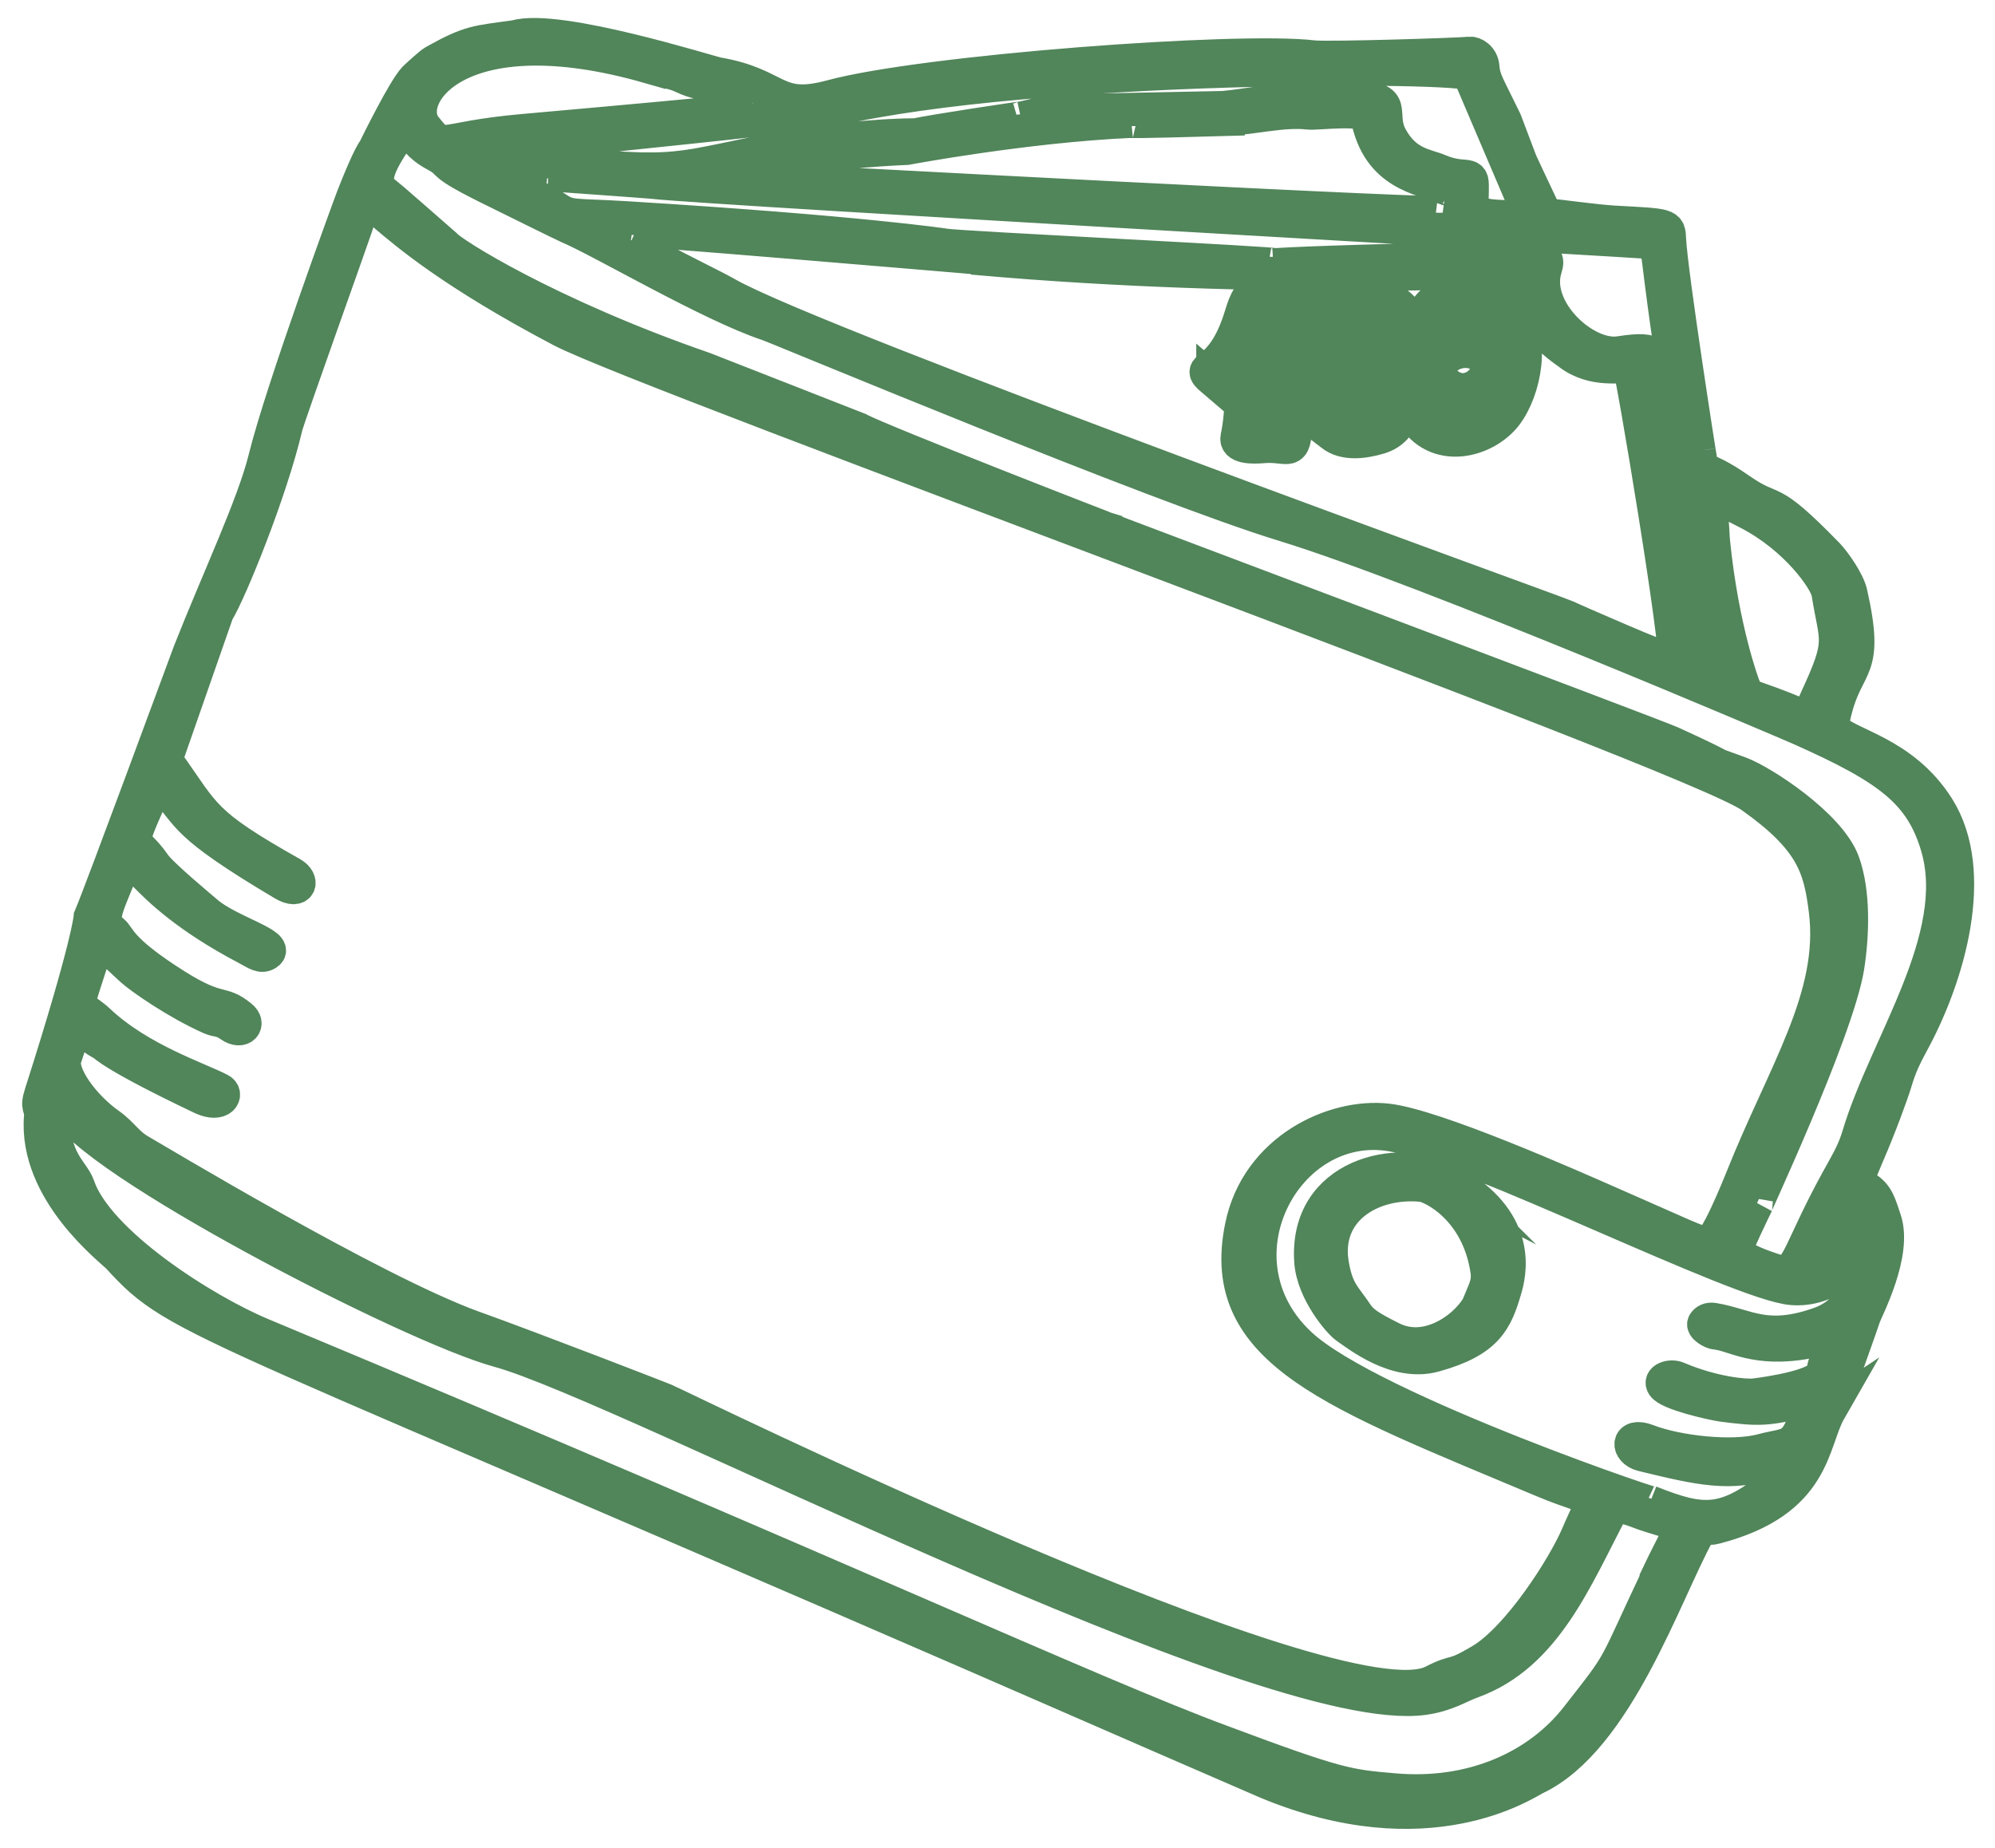
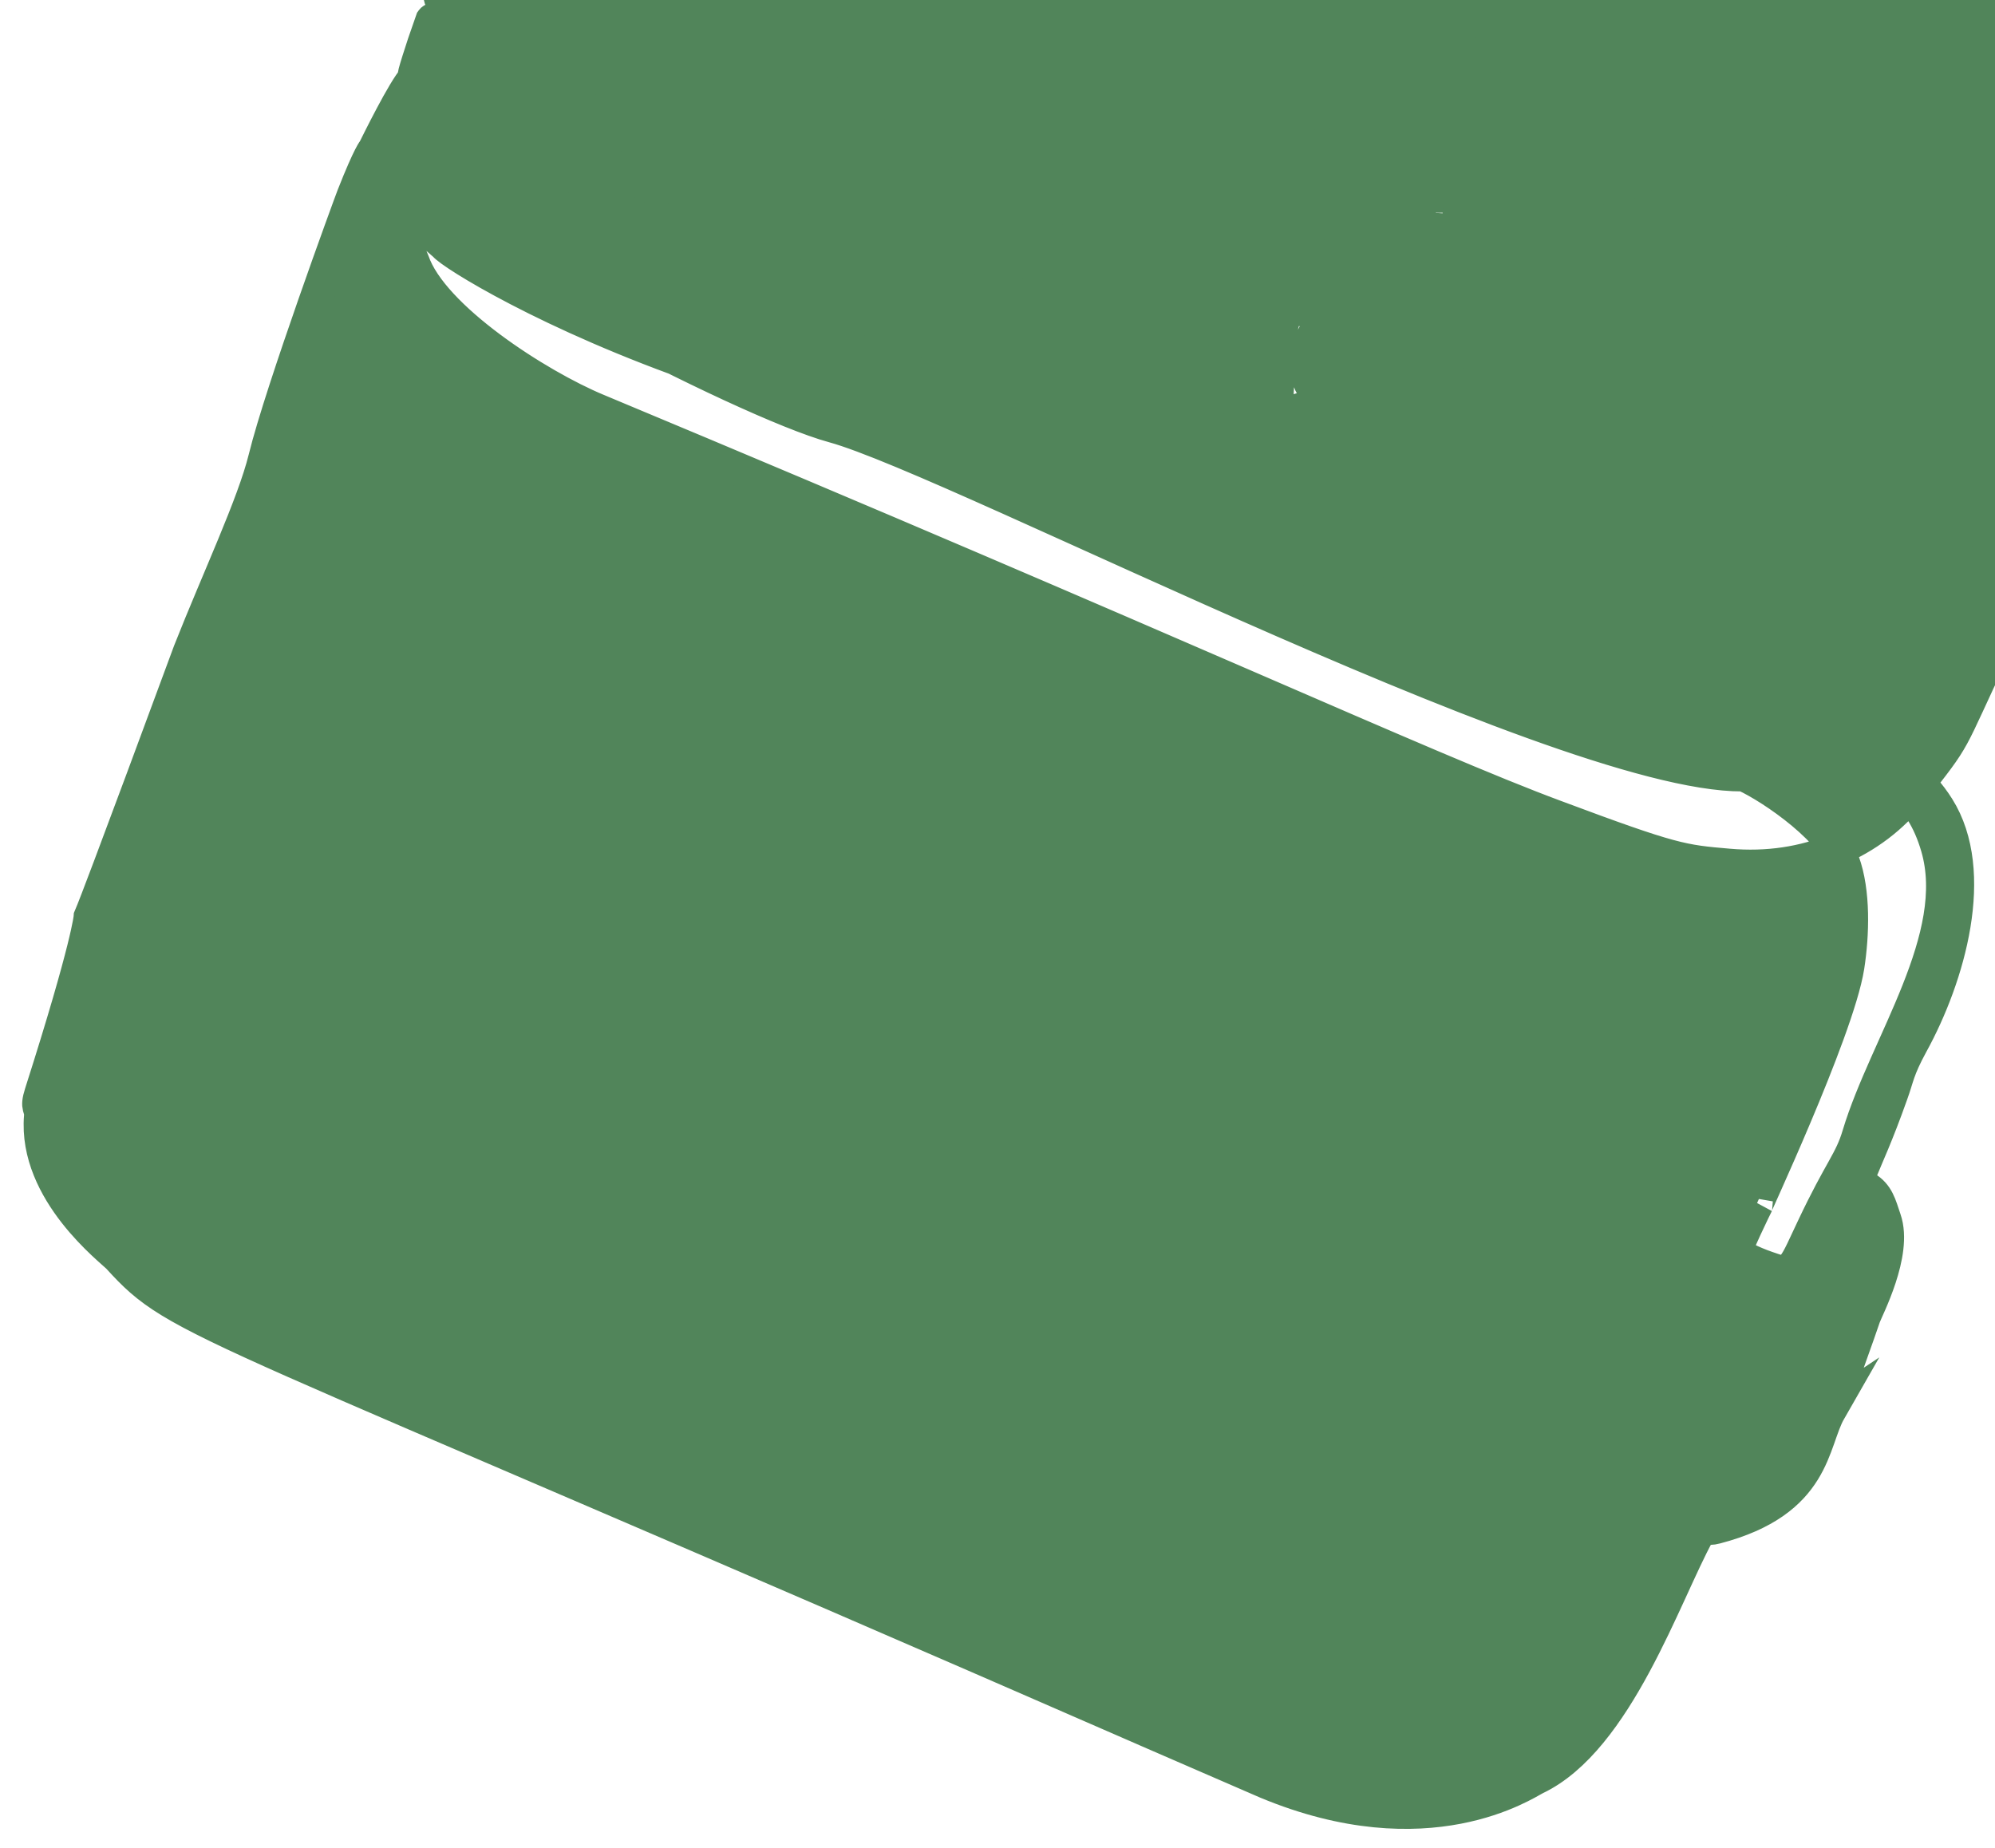
<svg xmlns="http://www.w3.org/2000/svg" id="Layer_1" data-name="Layer 1" viewBox="0 0 59.87 55.46">
  <defs>
    <style> .cls-1 { fill: #51855a; fill-rule: evenodd; stroke: #51855a; stroke-miterlimit: 10; } </style>
  </defs>
-   <path class="cls-1" d="m54.88,42.35c.21-.37.98-2.59,1.06-2.83.08-.23.97-1.91.62-2.92-.15-.44-.21-.74-.58-.96-.44-.26-.11-.29.78-2.8.19-.52.18-.72.61-1.51,1.11-2.02,2.01-5.15.79-7.09-1.06-1.68-2.73-1.88-3.13-2.37-.08-.09.03-.47.06-.59.37-1.43.99-1.1.45-3.49-.08-.34-.47-.91-.7-1.15-1.85-1.9-1.51-1.17-2.63-1.95-1.26-.88-1.08-.31-1.22-1.15.04.28-.84-5.33-.89-6.36-.02-.44,0-.42-1.66-.51-.64-.04-1.72-.2-1.88-.2-.12,0-.23-.16-.29-.27,0,0-.66-1.39-.65-1.39l-.45-1.19c-.52-1.07-.64-1.22-.67-1.6-.02-.31-.28-.43-.38-.42-.38.04-4.29.16-4.71.11-2.23-.27-11.69.43-14.48,1.19-1.68.45-1.53-.36-3.38-.68-.24-.04-4.8-1.49-6.07-1.12-1.19.17-1.35.13-2.46.75-.09.05-.49.41-.58.5-.32.34-1.1,1.93-1.21,2.15,0,0-.13.11-.63,1.38-.09.23-2.15,5.84-2.65,7.88-.34,1.38-1.4,3.62-2.26,5.8-.09.24-2.67,7.24-2.98,7.96,0,0-.05.82-1.48,5.3-.15.47.01.37-.01.69-.19,2.26,2.15,4.02,2.34,4.23,1.88,2.06,2,1.59,30.72,14.13-.12-.05,3.73,1.62,3.73,1.62,4.85,2.02,7.76.03,8.07-.12,2.44-1.16,3.88-5.53,4.88-7.35.13-.23.29-.11.53-.18,3.02-.79,2.87-2.55,3.42-3.51Zm.14-5.06c.17.66-.63.95-.53.72.1-.23.41-1.18.53-.72Zm-2.57-21.9c1.46.75,2.35,2.03,2.41,2.4.24,1.5.47,1.41-.35,3.18-.21.45-.19.62-.49.49-1.39-.61-1.69-.51-1.69-.86,0,0-.64-1.66-.91-4.34-.03-.27,0-.65-.17-1.22-.15-.47.23-.14,1.21.36Zm-2.74-8.1c.04.28.37,3.19.6,4.08.06.23.85,5.38.85,5.43-.04,1.97,1.19,3.99.31,3.65-.72-.29-.54-.4-.76-1.16-.09-.29-.3-1.47-.54-3.17-.01-.09-.74-4.8-.7-4.97.11-.44.42-.76-.87-.56-1.03.16-2.62-1.3-2.22-2.54.19-.57-.44-.31-1.3-.3-4.73.08-6.6.18-6.86.2.55-.03-9.54-.52-9.85-.59,0,0-2.57-.39-9.55-.82-1.65-.1-1.7-.01-2.13-.3-1.16-.76-3.62-1.4-.26-1-.09-.01,3.12.22,3.17.23,1.75.2,30.12,1.78,30.12,1.82Zm-20.34.47c8.61.76,16.26.37,16.26.37.07.02.11.09.1.13-.16,1.37,1.13,2.18,1.34,2.34.76.59,1.6.34,1.83.43.07.03,1.52,8.71,1.34,8.81-.09.06-3.15-1.29-3.25-1.34-.28-.13-22.46-8.13-25.17-9.68-.74-.43-4.56-2.18-2.84-1.91-.69-.11,10.12.81,10.37.83Zm7.49-4.19c.72-.02,1.65-.27,2.41-.18.25.03,1.7-.17,1.76.13.33,1.72,1.63,1.82,2.28,2.11.15.07.36.05.4.2.14.57.06.59-.41.53,1.63.22-21.16-1.01-21.16-1.01-1.57.05.92-.71,5.07-.9,0,0,3.57-.67,6.71-.81,0,0-.19.03,2.94-.06Zm-11.85-.28c6.12-1.41,19.05-1.33,19.08-1.06,0,0,1.65,3.87,1.65,3.87.07.17.21.4.03.41-1.85.01-1.57-.15-1.59-.96,0-.42-.26-.12-.99-.43-.4-.17-1.01-.19-1.45-1.01-.39-.72.27-1.19-1.08-1.17-.97.02-.83.1-2.24.1-.53,0-.91.11-1.7.19l-2.95.06c-2.86.06-1.94,0-3.13.26.23-.05-2.81.41-3.15.5,0,0-1.99-.03-5.02.59-2.61.53-2.38.64-8.16-.03-1.09-.13,9.11-.97,10.69-1.33Zm-5.53-1.29c.76.22.76.19,1.04.32.57.27,1.14.2,1.89.56.03.01.64.27.64.3,0,.05-.41.09-.46.09,0,0,.43,0-6.88.65-2.63.23-2.34.66-2.95-.11-.7-.88.97-3.45,6.72-1.8Zm-7.47,1.95c.04-.1.17-.13.24-.05.19.2.3.47.8.74.61.33-.05.19,1.86,1.12.12.06,2.02,1,2.14,1.05.96.4,4.26,2.35,5.98,2.92.38.13,11.68,4.86,15.52,6.03,4.24,1.3,15.27,6.02,15.49,6.12,2.62,1.17,3.62,1.89,4.1,3.54.79,2.72-1.54,5.92-2.36,8.64-.24.81-.54,1.03-1.37,2.79-.53,1.11-.6,1.47-1.2,1.26-.55-.18-.82-.32-1.13-.5-.06-.04.61-1.42.65-1.49-.27.53,2.41-5.15,2.72-7.11.15-.96.19-2.24-.14-3.14-.41-1.11-2.42-2.42-3.1-2.67-1.23-.45.05.05-2.05-.91-.38-.18-16.67-6.31-16.68-6.32-.06-.01-7.12-2.76-7.71-3.09l-4.62-1.81c-4.71-1.63-7.62-3.48-7.8-3.72,0,0-1.79-1.57-1.84-1.6-.58-.41.37-1.48.49-1.8ZM1.97,31.7c.5-1.53.24-.79,1.13-.36,0,0,.26.33,2.95,1.61.6.28.79-.12.56-.24-.64-.34-2.41-.9-3.65-2.07-.37-.35-.64-.35-.55-.71.07-.28.49-1.53.5-1.55.13-.2.4.14,1.05.73.28.25,1.34.99,2.35,1.44.23.1.31.03.6.23.35.25.6-.05.32-.27-.61-.5-.61-.09-1.95-.93-1.74-1.1-1.67-1.44-1.9-1.63-.41-.33-.21-.63.23-1.73.43-1.08.21.36,3.79,2.24.3.16.44.28.62.16.4-.26-1.15-.66-1.81-1.23-.2-.17-1.38-1.15-1.58-1.45-.64-.93-.86-.29-.02-2.2.06-.14.19-.23.29-.12.83.9.52,1.08,3.6,2.91.5.3.63-.1.26-.31-2.7-1.52-2.59-1.74-3.73-3.34-.05-.07-.02-.18.01-.26l1.48-4.24c.39-.63,1.61-3.64,2.06-5.56.09-.36,1.98-5.63,2.1-6,.57-1.7-.33-.32,6.17,3.1,2.51,1.32,33.88,12.69,35.7,13.98,1.84,1.3,2.07,2.14,2.23,3.42.33,2.59-1.25,4.88-2.52,8.08-.09.22-.78,1.94-1.02,1.92-.29-.02-.74-.26-2.8-1.16-1.34-.59-5.38-2.38-6.81-2.54-1.62-.18-3.9.89-4.37,3.19-.78,3.78,2.79,5,9.06,7.64,1.69.71,1.61.24,1.03,1.6-.4.95-1.78,3.12-2.92,3.79-.91.54-.69.25-1.43.63-2.84,1.46-22.78-8.35-23.02-8.44.02,0-3.95-1.54-5.79-2.2-2.99-1.08-9.72-5.14-9.94-5.26-.44-.24-.56-.53-.97-.82-.74-.52-1.51-1.51-1.33-2.05Zm47.84,15.48c-1.47,3.1-1.05,2.52-2.48,4.35-1.15,1.48-3.13,2.4-5.5,2.19-1.39-.12-1.66-.14-5.19-1.46-3.91-1.45-11.43-4.97-28.76-12.2-1.78-.74-4.96-2.78-5.53-4.46-.17-.5-.94-.87-.65-2.57.01-.06.13-.06.22.17.67,1.57,10.37,6.61,13.05,7.34,3.77,1.03,23.02,11.11,27.77,10.43.69-.1,1.03-.35,1.45-.5,2.19-.8,3.09-3.09,4.18-5.16.12-.23.72.04.95.12,1.38.47,1.25.12.48,1.74Zm3.56-2.72c-1.59,1.31-2.24,1.26-3.85.62,1.02.41-8.4-2.75-10.51-4.74-2.71-2.54-.42-6.82,2.76-6.28,2.33.39,10.43,4.49,12.01,4.61,1.13.09,1.97-.8,1.9-1.2-.08-.53-.34-.78-.47-.94-.08-.1.07-.38.14-.49.27-.44,1.11.97.54,2.29-.29.66-.59,1.14-1.27,1.39-1.63.58-2.18.05-3.2-.12-.14-.02-.23.03-.28.11-.07.11.22.29.37.3.51.04,1.17.57,2.78.26.12-.02.65-.17.65-.17.32-.02-.19.62-.23,1.07-.04.42-1.65.65-2.06.7-.27.03-1.23-.05-2.31-.51-.22-.09-.55.03-.43.22.16.25,1.44.54,1.77.59,1.11.14,1.34.15,2.59-.17.03,0,.06.02.05.05-.4,1.49-.58,1.25-1.44,1.48-.88.24-2.54.06-3.44-.29-.62-.24-.63.3-.16.42,1.77.43,2.63.63,3.94.22.26-.08.55.23.13.57ZM36.4,11.4c.28.24.41.39.73.42.21.02.05,1.08,0,1.28-.09.34.46.33.8.3.74-.06.93.35.95-.72,0-.47.21-.49.41-.21.14.2.24.23.67.57.38.31.97.23,1.44.09.43-.13.55-.4.8-.7.05-.06.14-.05.18.01.7,1.2,2.19.82,2.81.02.58-.76.86-2.31.21-3.01-.3-.33-.59-.59-1.1-.63-1.53-.1-1.38.5-1.75.74-.08.05-.17,0-.46-.31-.33-.34-.66-.43-1.38-.47-.37-.02-.89.23-1.19.46-.09.07-.22.16-.31.1-.06-.04.04-.24.05-.3.06-.24-.06-.4-.37-.33-1.25.26-1.32-.32-1.65.76-.57,1.89-1.44,1.43-.84,1.94Zm6.95-1.83c.38-.26.81-.26,1.12-.11.12.06.44.34.55.42.47.36.14,2.75-1.02,2.9-1.6.21-1.43-2.67-.64-3.2Zm-1.61.22c.14.27.32.41.34.91.01.59.15.63-.53,1.74-.7,1.15-2.17-.63-2.25-1.01-.47-2.15,1.87-2.77,2.45-1.64Zm-3.94-.42c.04-.11.13-.18.25-.18.54-.02.61-.04.43.53-.16.54-.08,1.06-.13,1.68-.11,1.33.07,1.69-.43,1.54-.16-.04-.12-.24-.11-.41.05-.82-.03-.23.05-1.12.02-.25.1-.26.08-.64,0-.15-.22-.1-.5.18-.12.12-.32.3-.42.17-.09-.11-.12-.2-.04-.28.28-.28.43-.46.61-.89.08-.19.14-.39.21-.58Zm5.6,26.01c-1.42-.74-4.24-.14-4.06,2.48.06.91.86,1.84,1.07,1.98.34.23,1.49,1.16,2.64.84,1.59-.44,1.85-1.05,2.13-2.02.21-.72.33-2.19-1.79-3.29Zm1,3.72c-.25.6-1.48,1.65-2.64,1.06-.72-.36-.9-.5-1.07-.76-.32-.48-.56-.63-.7-1.41-.31-1.66,1.15-2.56,2.67-2.42.28.02,1.7.68,1.97,2.59.05.37-.11.62-.24.94Zm-3.18-27.12c.21-.08.48-.6.51-.85.05-.5-.34-.86-.54-1.04-.24-.21-.53-.2-.83-.11-1.23.39-.72,2.62.87,2Zm-.19-.5c-.38.52-.95-.42-.68-.89.29-.5,1.14.27.68.89Zm2.48.44c.4.4,1.22-.11,1.27-.68.04-.51.2-1.08-1.03-1.11-.7-.02-1.04,1.32-.33,1.72.03.02.07.04.1.06Zm.4-1.22c.36,0,.3.56.17.77-.22.37-.73-.79-.17-.77Z" />
+   <path class="cls-1" d="m54.88,42.35c.21-.37.98-2.59,1.06-2.83.08-.23.97-1.91.62-2.92-.15-.44-.21-.74-.58-.96-.44-.26-.11-.29.78-2.8.19-.52.18-.72.61-1.51,1.11-2.02,2.01-5.15.79-7.09-1.06-1.68-2.73-1.88-3.13-2.37-.08-.09.03-.47.06-.59.37-1.43.99-1.1.45-3.49-.08-.34-.47-.91-.7-1.15-1.85-1.9-1.51-1.17-2.63-1.95-1.26-.88-1.08-.31-1.22-1.15.04.28-.84-5.33-.89-6.36-.02-.44,0-.42-1.66-.51-.64-.04-1.72-.2-1.88-.2-.12,0-.23-.16-.29-.27,0,0-.66-1.39-.65-1.39l-.45-1.19c-.52-1.07-.64-1.22-.67-1.6-.02-.31-.28-.43-.38-.42-.38.04-4.29.16-4.71.11-2.23-.27-11.69.43-14.48,1.19-1.68.45-1.53-.36-3.38-.68-.24-.04-4.8-1.49-6.07-1.12-1.19.17-1.35.13-2.46.75-.09.05-.49.41-.58.5-.32.34-1.1,1.93-1.21,2.15,0,0-.13.11-.63,1.38-.09.23-2.15,5.84-2.65,7.88-.34,1.38-1.4,3.62-2.26,5.8-.09.24-2.67,7.24-2.98,7.96,0,0-.05.82-1.48,5.3-.15.47.01.37-.01.69-.19,2.26,2.15,4.02,2.34,4.23,1.88,2.06,2,1.59,30.72,14.13-.12-.05,3.73,1.62,3.73,1.62,4.85,2.02,7.76.03,8.07-.12,2.44-1.16,3.88-5.53,4.88-7.35.13-.23.29-.11.53-.18,3.02-.79,2.87-2.55,3.42-3.51Zm.14-5.06c.17.66-.63.95-.53.72.1-.23.41-1.18.53-.72Zm-2.57-21.9c1.46.75,2.35,2.03,2.41,2.4.24,1.5.47,1.41-.35,3.18-.21.45-.19.62-.49.49-1.39-.61-1.69-.51-1.69-.86,0,0-.64-1.66-.91-4.34-.03-.27,0-.65-.17-1.22-.15-.47.23-.14,1.21.36Zm-2.74-8.1c.04.28.37,3.19.6,4.08.06.23.85,5.38.85,5.43-.04,1.97,1.19,3.99.31,3.65-.72-.29-.54-.4-.76-1.16-.09-.29-.3-1.47-.54-3.17-.01-.09-.74-4.8-.7-4.97.11-.44.42-.76-.87-.56-1.03.16-2.62-1.3-2.22-2.54.19-.57-.44-.31-1.3-.3-4.73.08-6.6.18-6.86.2.55-.03-9.54-.52-9.85-.59,0,0-2.57-.39-9.55-.82-1.65-.1-1.7-.01-2.13-.3-1.16-.76-3.62-1.4-.26-1-.09-.01,3.12.22,3.17.23,1.75.2,30.12,1.78,30.12,1.82Zm-20.34.47c8.61.76,16.26.37,16.26.37.07.02.11.09.1.13-.16,1.37,1.13,2.18,1.34,2.34.76.59,1.6.34,1.83.43.07.03,1.52,8.71,1.34,8.81-.09.06-3.15-1.29-3.25-1.34-.28-.13-22.46-8.13-25.17-9.68-.74-.43-4.56-2.18-2.84-1.91-.69-.11,10.12.81,10.37.83Zm7.49-4.19c.72-.02,1.65-.27,2.41-.18.25.03,1.7-.17,1.76.13.33,1.72,1.63,1.82,2.28,2.11.15.07.36.05.4.2.14.57.06.59-.41.53,1.63.22-21.16-1.01-21.16-1.01-1.57.05.92-.71,5.07-.9,0,0,3.57-.67,6.71-.81,0,0-.19.03,2.94-.06Zm-11.85-.28c6.12-1.41,19.05-1.33,19.08-1.06,0,0,1.65,3.87,1.65,3.87.07.17.21.4.03.41-1.85.01-1.57-.15-1.59-.96,0-.42-.26-.12-.99-.43-.4-.17-1.01-.19-1.45-1.01-.39-.72.27-1.19-1.08-1.17-.97.02-.83.1-2.24.1-.53,0-.91.11-1.7.19l-2.95.06c-2.86.06-1.94,0-3.13.26.23-.05-2.81.41-3.15.5,0,0-1.99-.03-5.02.59-2.61.53-2.38.64-8.16-.03-1.09-.13,9.11-.97,10.69-1.33Zm-5.53-1.29c.76.22.76.19,1.04.32.57.27,1.14.2,1.89.56.03.01.64.27.64.3,0,.05-.41.09-.46.09,0,0,.43,0-6.88.65-2.63.23-2.34.66-2.95-.11-.7-.88.97-3.45,6.72-1.8Zm-7.47,1.95c.04-.1.17-.13.24-.05.19.2.3.47.8.74.61.33-.05.19,1.86,1.12.12.06,2.02,1,2.14,1.05.96.4,4.26,2.35,5.98,2.92.38.13,11.68,4.86,15.52,6.03,4.24,1.3,15.27,6.02,15.49,6.12,2.62,1.17,3.62,1.89,4.1,3.54.79,2.72-1.54,5.92-2.36,8.64-.24.81-.54,1.03-1.37,2.79-.53,1.11-.6,1.47-1.2,1.26-.55-.18-.82-.32-1.13-.5-.06-.04.61-1.42.65-1.49-.27.53,2.41-5.15,2.72-7.11.15-.96.19-2.24-.14-3.14-.41-1.11-2.42-2.42-3.1-2.67-1.23-.45.05.05-2.05-.91-.38-.18-16.67-6.31-16.68-6.32-.06-.01-7.12-2.76-7.71-3.09l-4.62-1.81c-4.71-1.63-7.62-3.48-7.8-3.72,0,0-1.79-1.57-1.84-1.6-.58-.41.37-1.48.49-1.8Zc.5-1.53.24-.79,1.13-.36,0,0,.26.33,2.95,1.61.6.28.79-.12.56-.24-.64-.34-2.41-.9-3.65-2.07-.37-.35-.64-.35-.55-.71.07-.28.49-1.53.5-1.55.13-.2.4.14,1.05.73.28.25,1.34.99,2.35,1.44.23.1.31.03.6.23.35.25.6-.05.32-.27-.61-.5-.61-.09-1.95-.93-1.74-1.1-1.67-1.44-1.9-1.63-.41-.33-.21-.63.23-1.73.43-1.08.21.36,3.79,2.24.3.16.44.28.62.16.4-.26-1.15-.66-1.81-1.23-.2-.17-1.38-1.15-1.58-1.45-.64-.93-.86-.29-.02-2.2.06-.14.19-.23.29-.12.83.9.52,1.08,3.6,2.91.5.3.63-.1.26-.31-2.7-1.52-2.59-1.74-3.73-3.34-.05-.07-.02-.18.01-.26l1.48-4.24c.39-.63,1.61-3.64,2.06-5.56.09-.36,1.98-5.63,2.1-6,.57-1.7-.33-.32,6.17,3.1,2.51,1.32,33.88,12.69,35.7,13.98,1.84,1.3,2.07,2.14,2.23,3.42.33,2.59-1.25,4.88-2.52,8.08-.09.22-.78,1.94-1.02,1.92-.29-.02-.74-.26-2.8-1.16-1.34-.59-5.38-2.38-6.81-2.54-1.62-.18-3.9.89-4.37,3.19-.78,3.78,2.79,5,9.06,7.64,1.69.71,1.61.24,1.03,1.6-.4.95-1.78,3.12-2.92,3.79-.91.54-.69.25-1.43.63-2.84,1.46-22.78-8.35-23.02-8.44.02,0-3.95-1.54-5.79-2.2-2.99-1.08-9.72-5.14-9.94-5.26-.44-.24-.56-.53-.97-.82-.74-.52-1.51-1.51-1.33-2.05Zm47.84,15.48c-1.47,3.1-1.05,2.52-2.48,4.35-1.15,1.48-3.13,2.4-5.5,2.19-1.39-.12-1.66-.14-5.19-1.46-3.91-1.45-11.43-4.97-28.76-12.2-1.78-.74-4.96-2.78-5.53-4.46-.17-.5-.94-.87-.65-2.57.01-.06.13-.06.22.17.67,1.57,10.37,6.61,13.05,7.34,3.77,1.03,23.02,11.11,27.77,10.43.69-.1,1.03-.35,1.45-.5,2.19-.8,3.09-3.09,4.18-5.16.12-.23.72.04.95.12,1.38.47,1.25.12.48,1.74Zm3.56-2.72c-1.59,1.31-2.24,1.26-3.85.62,1.02.41-8.4-2.75-10.51-4.74-2.71-2.54-.42-6.82,2.76-6.28,2.33.39,10.43,4.49,12.01,4.61,1.13.09,1.97-.8,1.9-1.2-.08-.53-.34-.78-.47-.94-.08-.1.07-.38.14-.49.27-.44,1.11.97.54,2.29-.29.66-.59,1.14-1.27,1.39-1.63.58-2.18.05-3.2-.12-.14-.02-.23.03-.28.11-.07.11.22.29.37.3.51.04,1.17.57,2.78.26.12-.02.65-.17.65-.17.32-.02-.19.62-.23,1.07-.04.42-1.65.65-2.06.7-.27.03-1.23-.05-2.31-.51-.22-.09-.55.03-.43.22.16.25,1.44.54,1.77.59,1.11.14,1.34.15,2.59-.17.03,0,.06.02.05.05-.4,1.49-.58,1.25-1.44,1.48-.88.24-2.54.06-3.44-.29-.62-.24-.63.3-.16.42,1.77.43,2.63.63,3.94.22.26-.08.55.23.13.57ZM36.4,11.4c.28.24.41.39.73.42.21.02.05,1.08,0,1.28-.09.34.46.33.8.3.74-.06.93.35.95-.72,0-.47.21-.49.41-.21.14.2.24.23.67.57.38.31.97.23,1.44.09.43-.13.55-.4.8-.7.05-.06.14-.05.18.01.7,1.2,2.19.82,2.81.02.58-.76.86-2.31.21-3.01-.3-.33-.59-.59-1.1-.63-1.53-.1-1.38.5-1.75.74-.08.05-.17,0-.46-.31-.33-.34-.66-.43-1.38-.47-.37-.02-.89.23-1.19.46-.09.07-.22.16-.31.1-.06-.04.04-.24.05-.3.06-.24-.06-.4-.37-.33-1.25.26-1.32-.32-1.65.76-.57,1.89-1.44,1.43-.84,1.94Zm6.95-1.83c.38-.26.81-.26,1.12-.11.12.06.44.34.55.42.47.36.14,2.75-1.02,2.9-1.6.21-1.43-2.67-.64-3.2Zm-1.61.22c.14.27.32.41.34.91.01.59.15.63-.53,1.74-.7,1.15-2.17-.63-2.25-1.01-.47-2.15,1.87-2.77,2.45-1.64Zm-3.94-.42c.04-.11.13-.18.25-.18.54-.02.61-.04.43.53-.16.54-.08,1.06-.13,1.68-.11,1.33.07,1.69-.43,1.54-.16-.04-.12-.24-.11-.41.05-.82-.03-.23.05-1.12.02-.25.1-.26.08-.64,0-.15-.22-.1-.5.18-.12.12-.32.3-.42.17-.09-.11-.12-.2-.04-.28.28-.28.43-.46.61-.89.08-.19.14-.39.21-.58Zm5.6,26.01c-1.42-.74-4.24-.14-4.06,2.48.06.91.86,1.84,1.07,1.98.34.23,1.49,1.16,2.64.84,1.59-.44,1.85-1.05,2.13-2.02.21-.72.33-2.19-1.79-3.29Zm1,3.72c-.25.6-1.48,1.65-2.64,1.06-.72-.36-.9-.5-1.07-.76-.32-.48-.56-.63-.7-1.41-.31-1.66,1.15-2.56,2.67-2.42.28.02,1.7.68,1.97,2.59.05.37-.11.62-.24.94Zm-3.18-27.12c.21-.08.48-.6.51-.85.05-.5-.34-.86-.54-1.04-.24-.21-.53-.2-.83-.11-1.23.39-.72,2.62.87,2Zm-.19-.5c-.38.52-.95-.42-.68-.89.29-.5,1.14.27.68.89Zm2.48.44c.4.4,1.22-.11,1.27-.68.04-.51.2-1.08-1.03-1.11-.7-.02-1.04,1.32-.33,1.72.03.02.07.04.1.06Zm.4-1.22c.36,0,.3.56.17.77-.22.37-.73-.79-.17-.77Z" />
</svg>